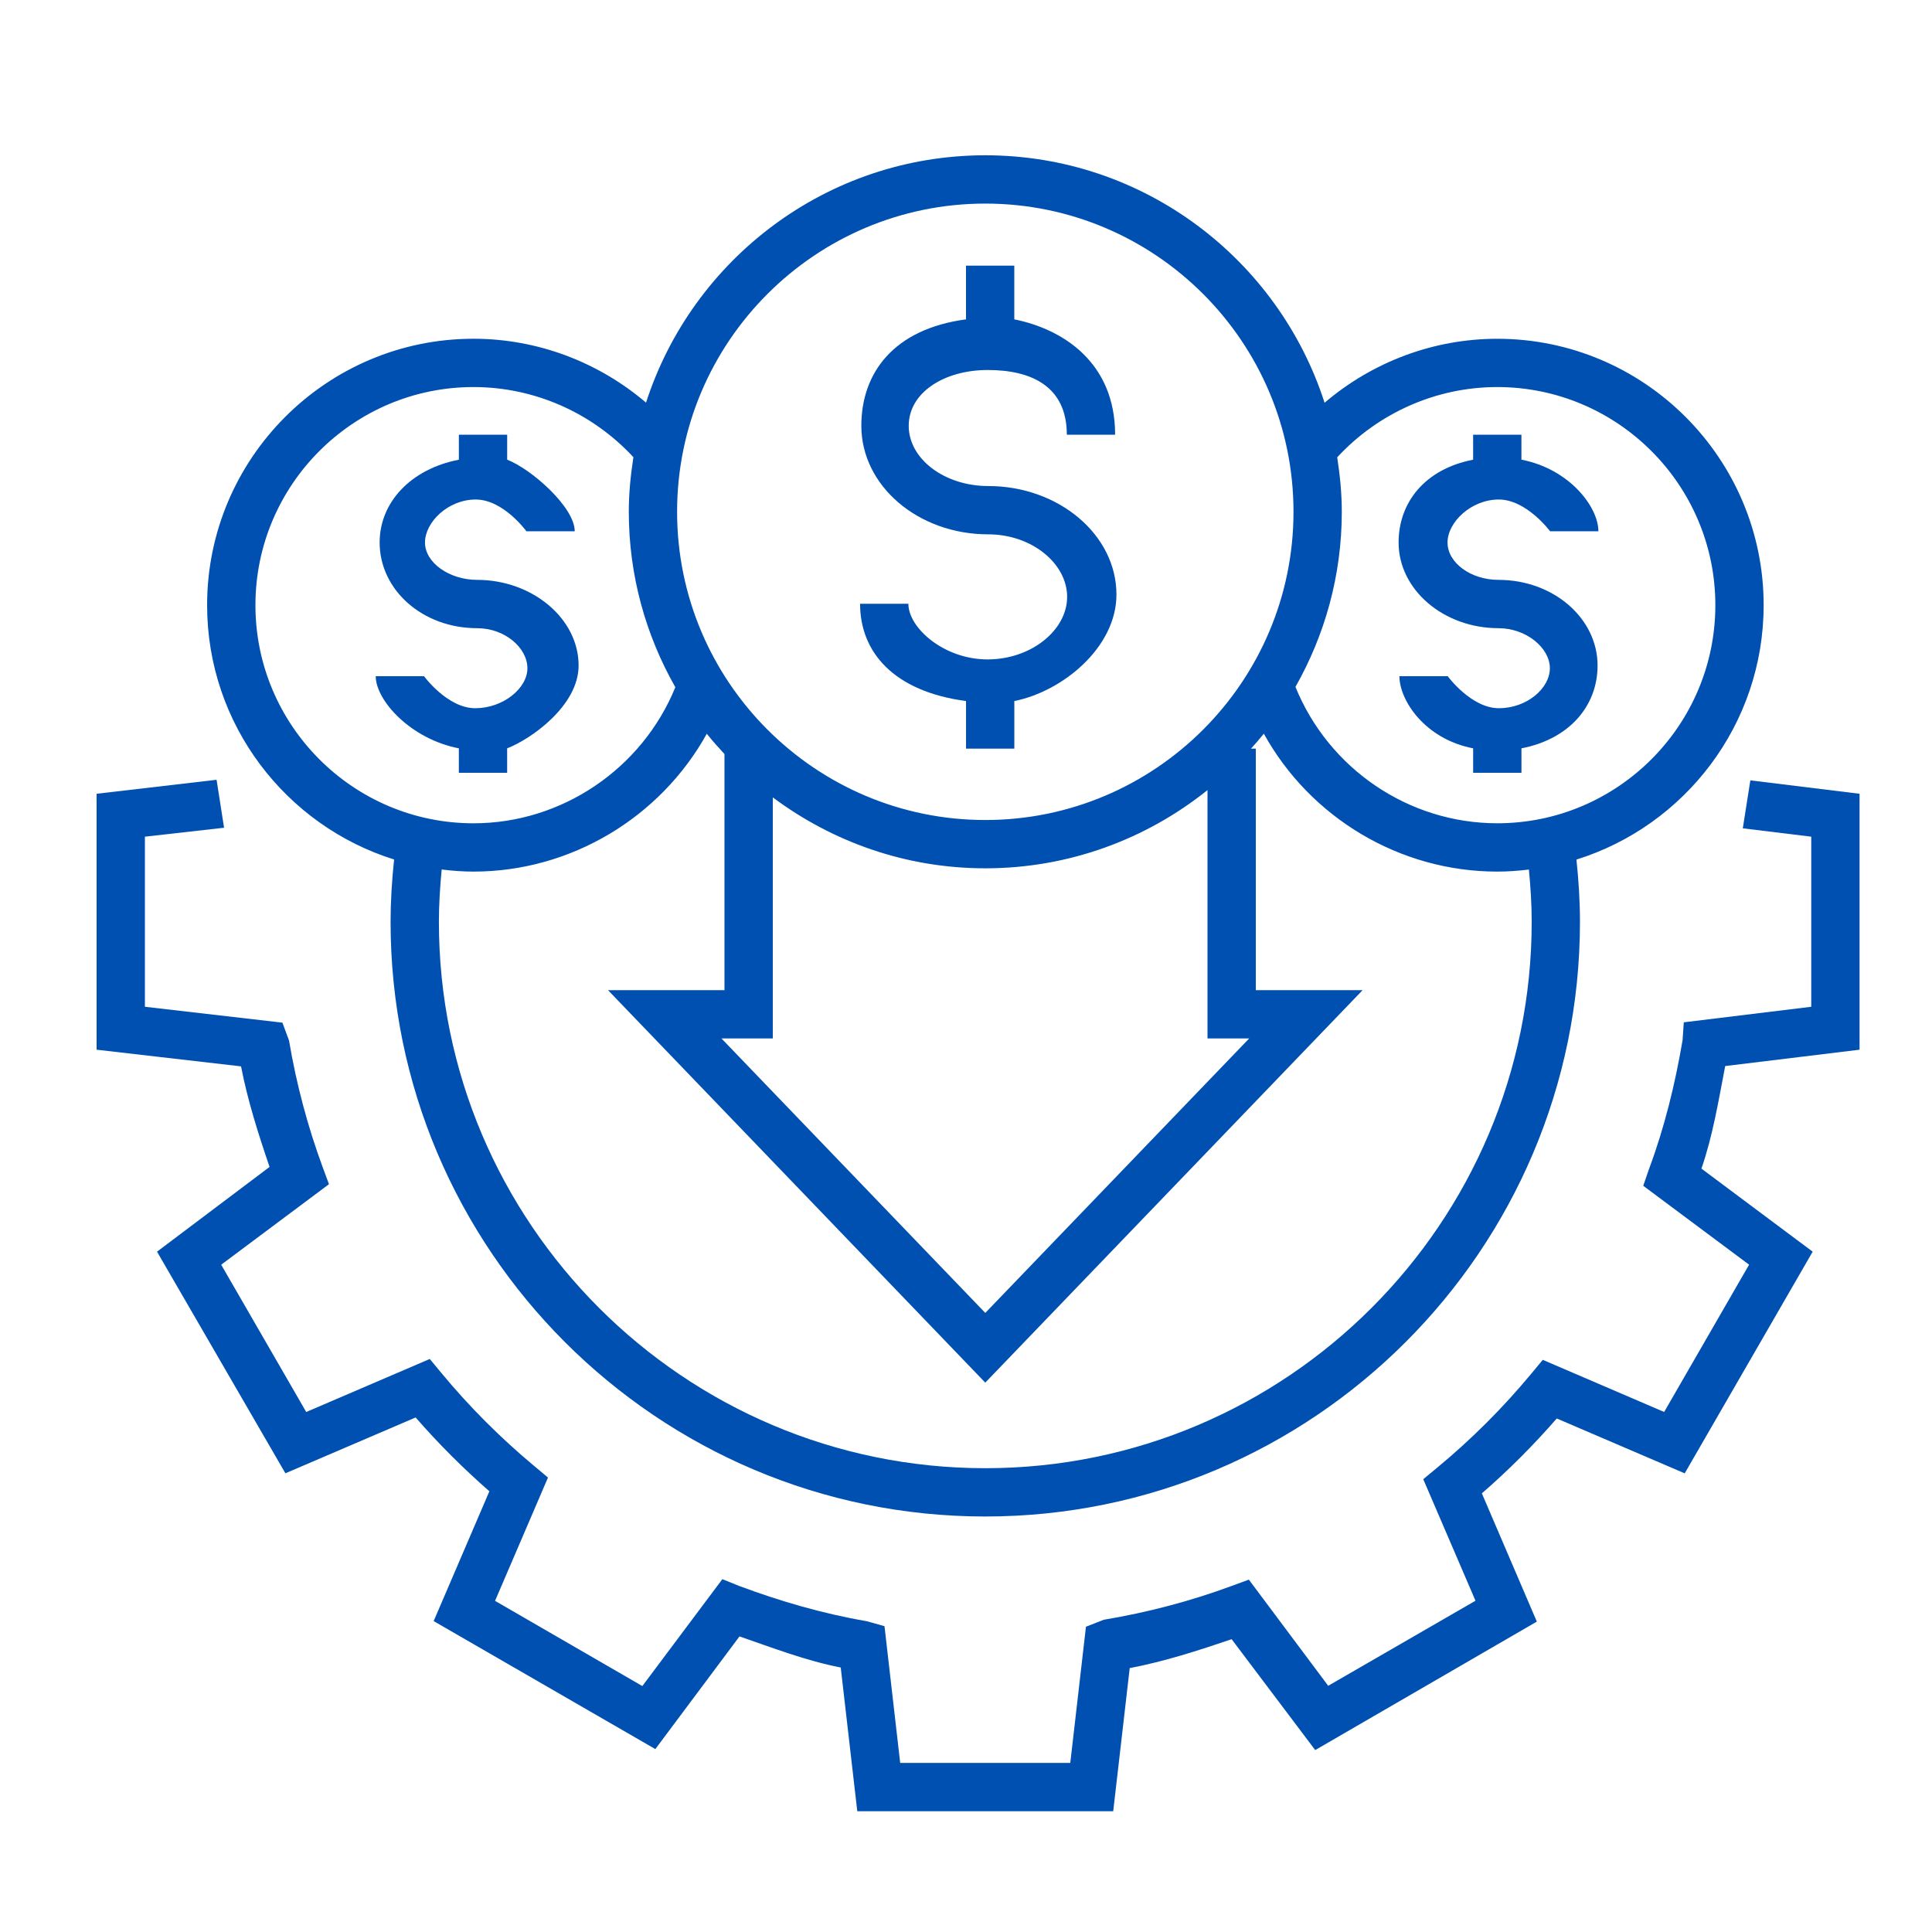
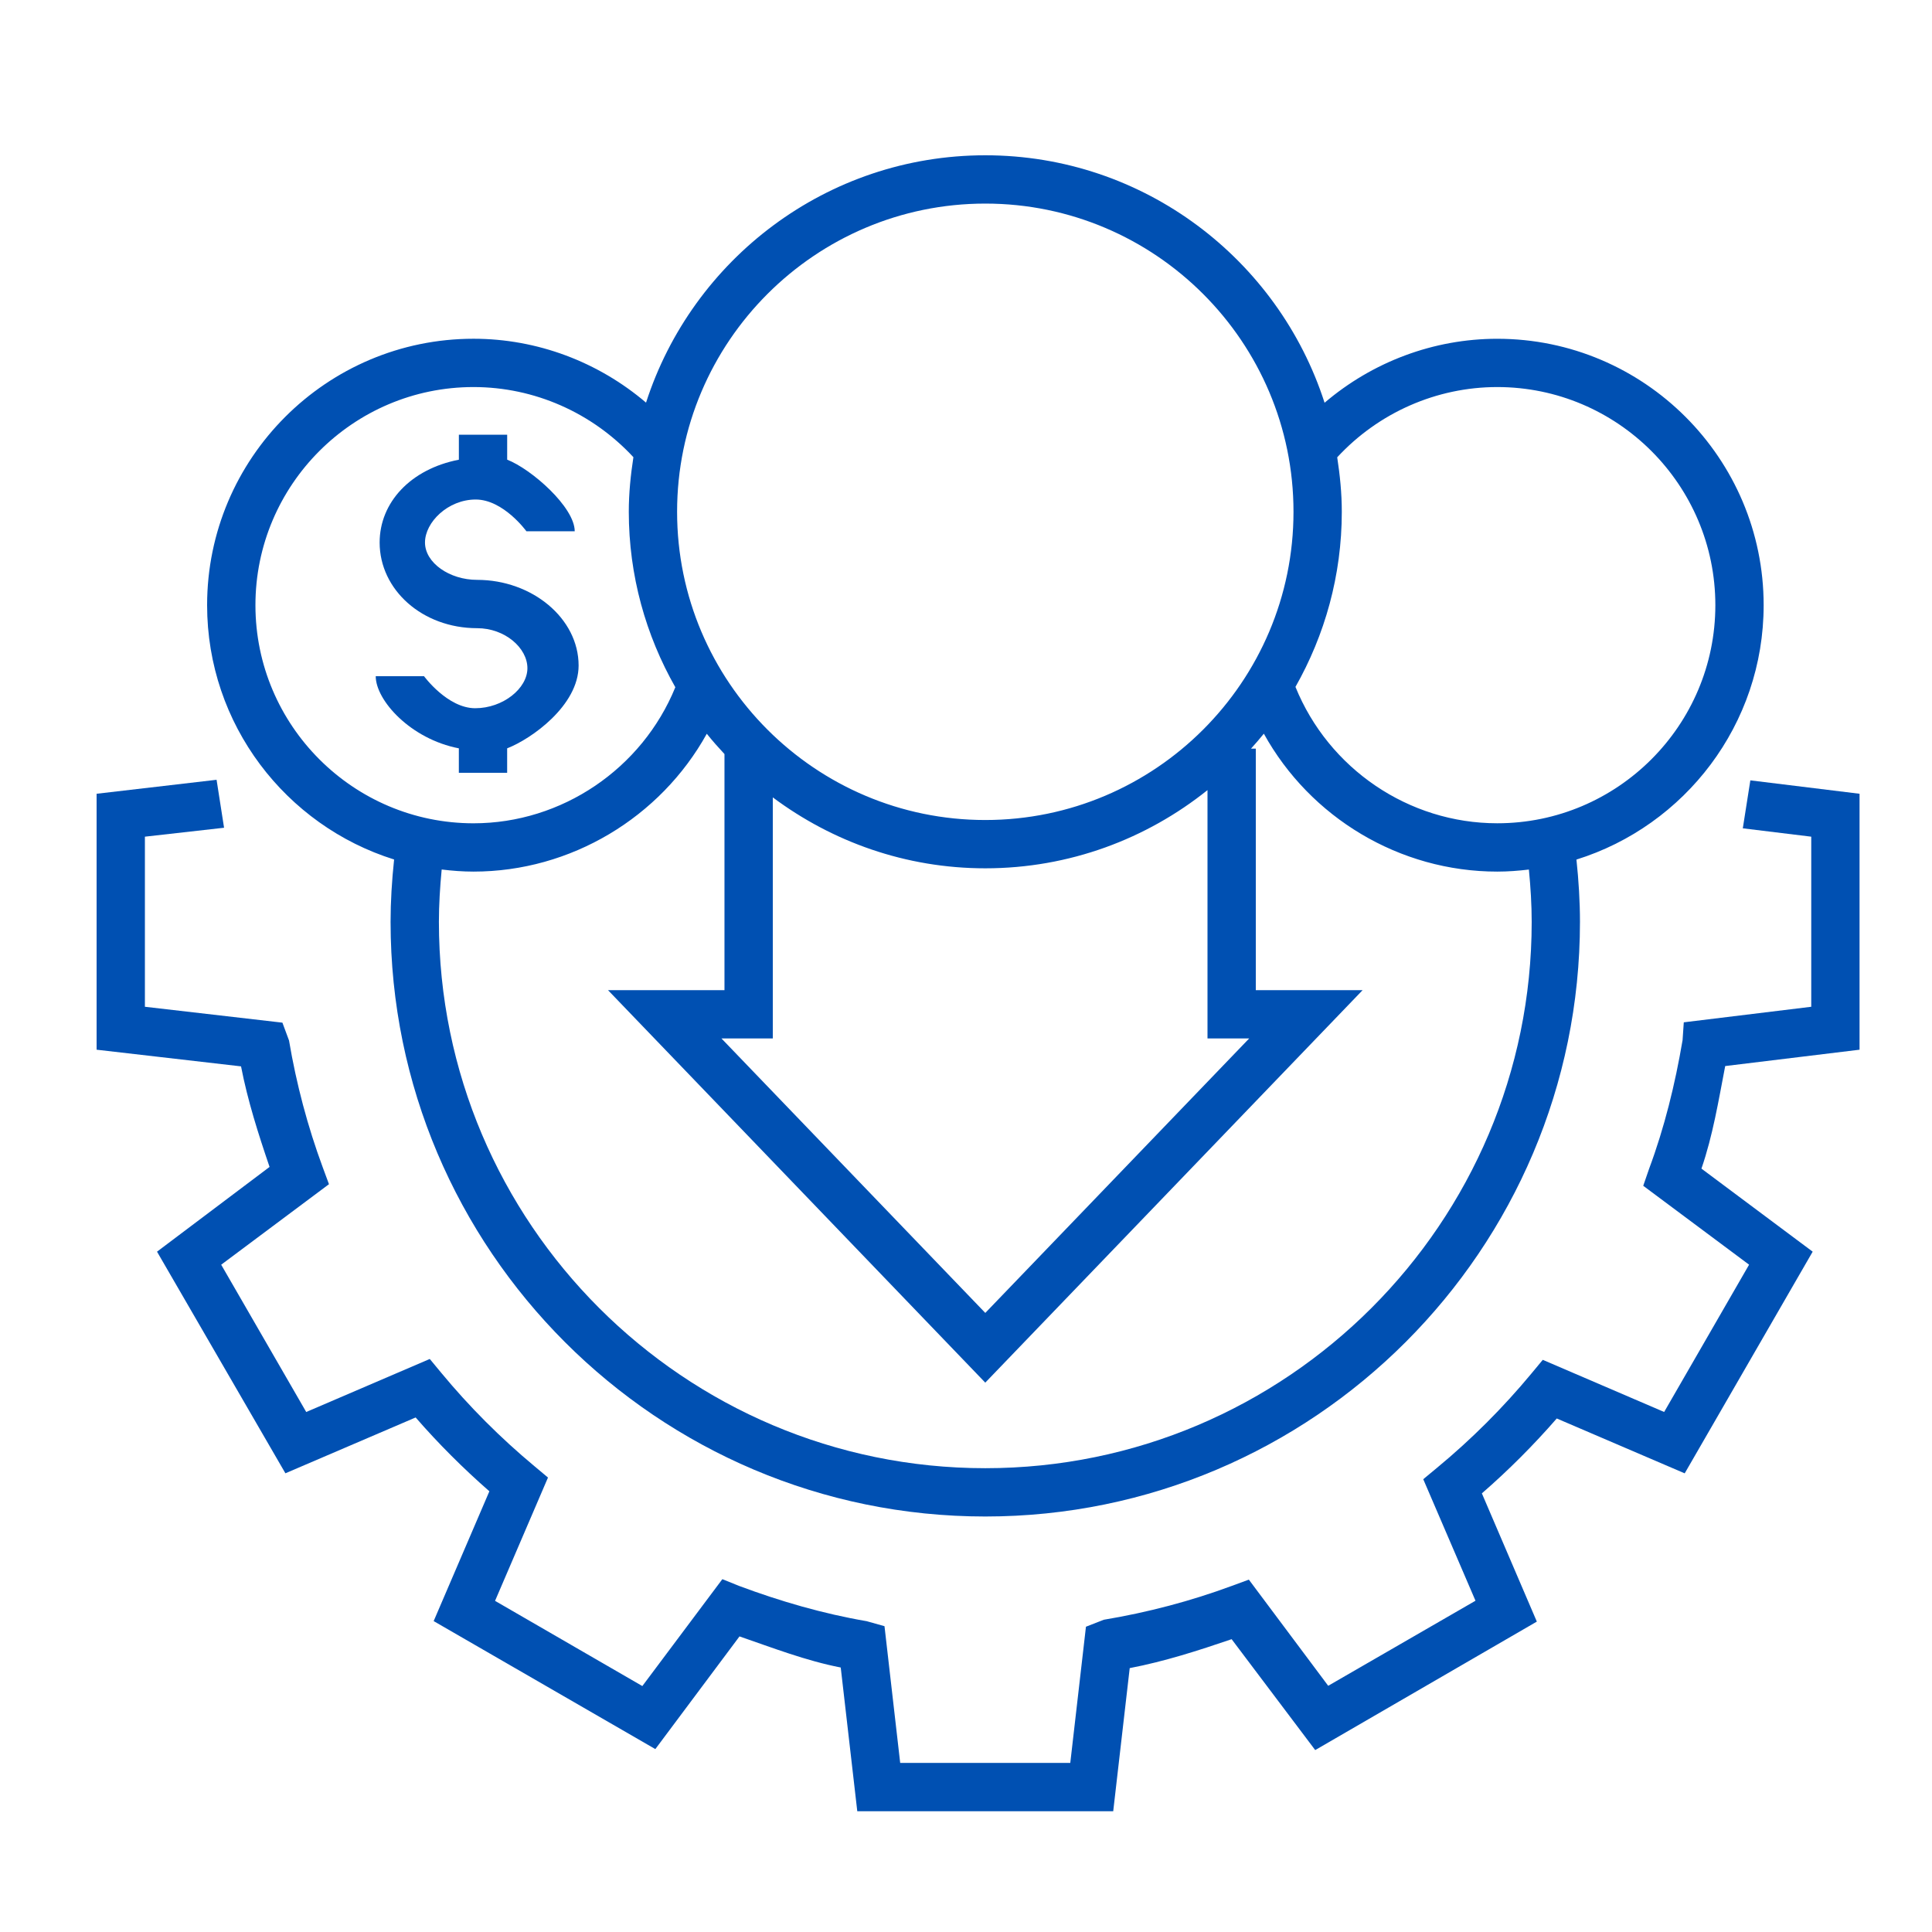
<svg xmlns="http://www.w3.org/2000/svg" width="80" height="80" viewBox="0 0 80 80" fill="none">
  <path d="M77 43.466V32.868L72.478 32.313L72.166 34.299L75 34.645V41.688L69.722 42.332L69.672 43.07C69.361 44.901 68.92 46.694 68.285 48.399L68.043 49.101L72.426 52.368L68.909 58.467L63.883 56.308L63.406 56.883C62.234 58.295 60.924 59.604 59.51 60.773L58.934 61.251L61.097 66.283L54.998 69.805L51.712 65.409L51.011 65.667C49.316 66.294 47.532 66.766 45.707 67.07L44.967 67.359L44.318 72.999H37.275L36.625 67.337L35.888 67.13C34.078 66.82 32.303 66.304 30.613 65.673L29.911 65.39L26.598 69.816L20.499 66.288L22.691 61.182L22.119 60.703C20.716 59.534 19.423 58.238 18.274 56.849L17.796 56.272L12.68 58.468L9.159 52.369L13.622 49.035L13.363 48.334C12.74 46.649 12.271 44.883 11.968 43.085L11.694 42.346L6 41.688V34.645L9.278 34.275L8.968 32.289L4 32.868V43.466L9.981 44.156C10.254 45.573 10.701 46.968 11.162 48.32L6.502 51.829L11.818 61.006L17.211 58.694C18.15 59.775 19.176 60.799 20.264 61.751L17.957 67.126L27.136 72.426L30.621 67.76C31.98 68.229 33.385 68.771 34.813 69.048L35.498 74.999H46.096L46.779 69.073C48.218 68.798 49.633 68.342 50.999 67.875L54.46 72.467L63.637 67.147L61.361 61.837C62.463 60.88 63.502 59.838 64.462 58.736L69.76 61.008L75.059 51.829L70.453 48.39C70.927 47.015 71.157 45.591 71.437 44.143L77 43.466Z" fill="#0050B2" />
-   <path d="M40.894 27.305C39.085 27.305 37.614 26 37.614 25H35.614C35.614 27 37.001 28.63 40.001 29.029V31H42.001V29.029C44.001 28.63 46.23 26.806 46.23 24.62C46.23 22.141 43.834 20.126 40.921 20.126C39.112 20.126 37.628 19.008 37.628 17.633C37.628 16.257 39.093 15.321 40.901 15.321C42.711 15.321 44.175 16 44.175 18H46.175C46.175 15 44 13.623 42 13.224V11H40V13.224C37 13.623 35.666 15.446 35.666 17.633C35.666 20.111 38.009 22.126 40.92 22.126C42.73 22.126 44.188 23.34 44.188 24.715C44.188 26.091 42.703 27.305 40.894 27.305Z" fill="#0050B2" />
  <path d="M16.319 35.59C16.226 36.466 16.173 37.334 16.173 38.171C16.173 51.749 27.22 62.795 40.798 62.795C54.376 62.795 65.423 51.749 65.423 38.171C65.423 37.333 65.37 36.466 65.277 35.593C69.763 34.194 73.029 30.001 73.029 25.06C73.029 18.977 68.081 14.028 61.998 14.028C59.359 14.028 56.832 14.986 54.848 16.677C52.936 10.74 47.364 6.43 40.799 6.43C34.236 6.43 28.665 10.738 26.751 16.672C24.768 14.984 22.246 14.027 19.607 14.027C13.524 14.027 8.576 18.976 8.576 25.059C8.576 29.998 11.838 34.188 16.319 35.59ZM63.424 38.171C63.424 50.646 53.275 60.795 40.799 60.795C28.323 60.795 18.174 50.646 18.174 38.171C18.174 37.469 18.219 36.741 18.289 36.004C18.723 36.057 19.16 36.091 19.607 36.091C23.638 36.091 27.345 33.85 29.267 30.383C29.498 30.674 29.746 30.951 29.999 31.224V41H25.176L40.798 57.252L56.423 41H52V31H51.801C51.983 30.797 52.162 30.593 52.333 30.38C54.251 33.852 57.951 36.091 61.998 36.091C62.441 36.091 62.877 36.057 63.308 36.006C63.379 36.739 63.424 37.467 63.424 38.171ZM51.726 43L40.799 54.365L29.874 43H32V33.018C34.461 34.854 37.5 35.955 40.799 35.955C44.278 35.955 47.475 34.738 50 32.717V43H51.726ZM61.998 16.027C66.977 16.027 71.029 20.079 71.029 25.059C71.029 30.038 66.977 34.09 61.998 34.09C58.324 34.09 55.016 31.827 53.642 28.443C54.858 26.298 55.561 23.828 55.561 21.191C55.561 20.422 55.484 19.673 55.371 18.936C57.079 17.09 59.479 16.027 61.998 16.027ZM40.799 8.43C47.836 8.43 53.561 14.155 53.561 21.192C53.561 28.229 47.836 33.955 40.799 33.955C33.762 33.955 28.037 28.229 28.037 21.192C28.037 14.155 33.762 8.43 40.799 8.43ZM19.607 16.027C22.127 16.027 24.518 17.088 26.228 18.931C26.114 19.67 26.037 20.421 26.037 21.191C26.037 23.833 26.743 26.308 27.964 28.457C26.588 31.831 23.266 34.091 19.608 34.091C14.629 34.091 10.577 30.039 10.577 25.06C10.576 20.079 14.628 16.027 19.607 16.027Z" fill="#0050B2" />
  <path d="M19.677 29.326C18.529 29.326 17.558 28 17.558 28H15.558C15.558 29 17 30.601 19 30.987V32H21V30.987C22 30.6 23.959 29.216 23.959 27.558C23.959 25.602 22.029 24.011 19.758 24.011C18.61 24.011 17.598 23.303 17.598 22.464C17.598 21.625 18.549 20.684 19.698 20.684C20.847 20.684 21.798 21.999 21.798 21.999H23.798C23.798 20.999 22.001 19.422 21.001 19.034V18H19.001V19.035C17.001 19.423 15.72 20.807 15.72 22.465C15.72 24.421 17.488 26.012 19.759 26.012C20.908 26.012 21.839 26.83 21.839 27.669C21.839 28.508 20.826 29.326 19.677 29.326Z" fill="#0050B2" />
-   <path d="M62.067 29.326C60.918 29.326 59.947 28 59.947 28H57.947C57.947 29 59 30.601 61 30.987V32H63V30.987C65 30.6 66.152 29.216 66.152 27.558C66.152 25.602 64.322 24.011 62.05 24.011C60.901 24.011 59.939 23.303 59.939 22.464C59.939 21.625 60.914 20.684 62.063 20.684C63.211 20.684 64.186 21.999 64.186 21.999H66.186C66.186 20.999 64.999 19.422 62.999 19.034V18H60.999V19.035C58.999 19.423 57.913 20.807 57.913 22.465C57.913 24.421 59.778 26.012 62.05 26.012C63.198 26.012 64.177 26.83 64.177 27.669C64.177 28.508 63.216 29.326 62.067 29.326Z" fill="#0050B2" />
</svg>